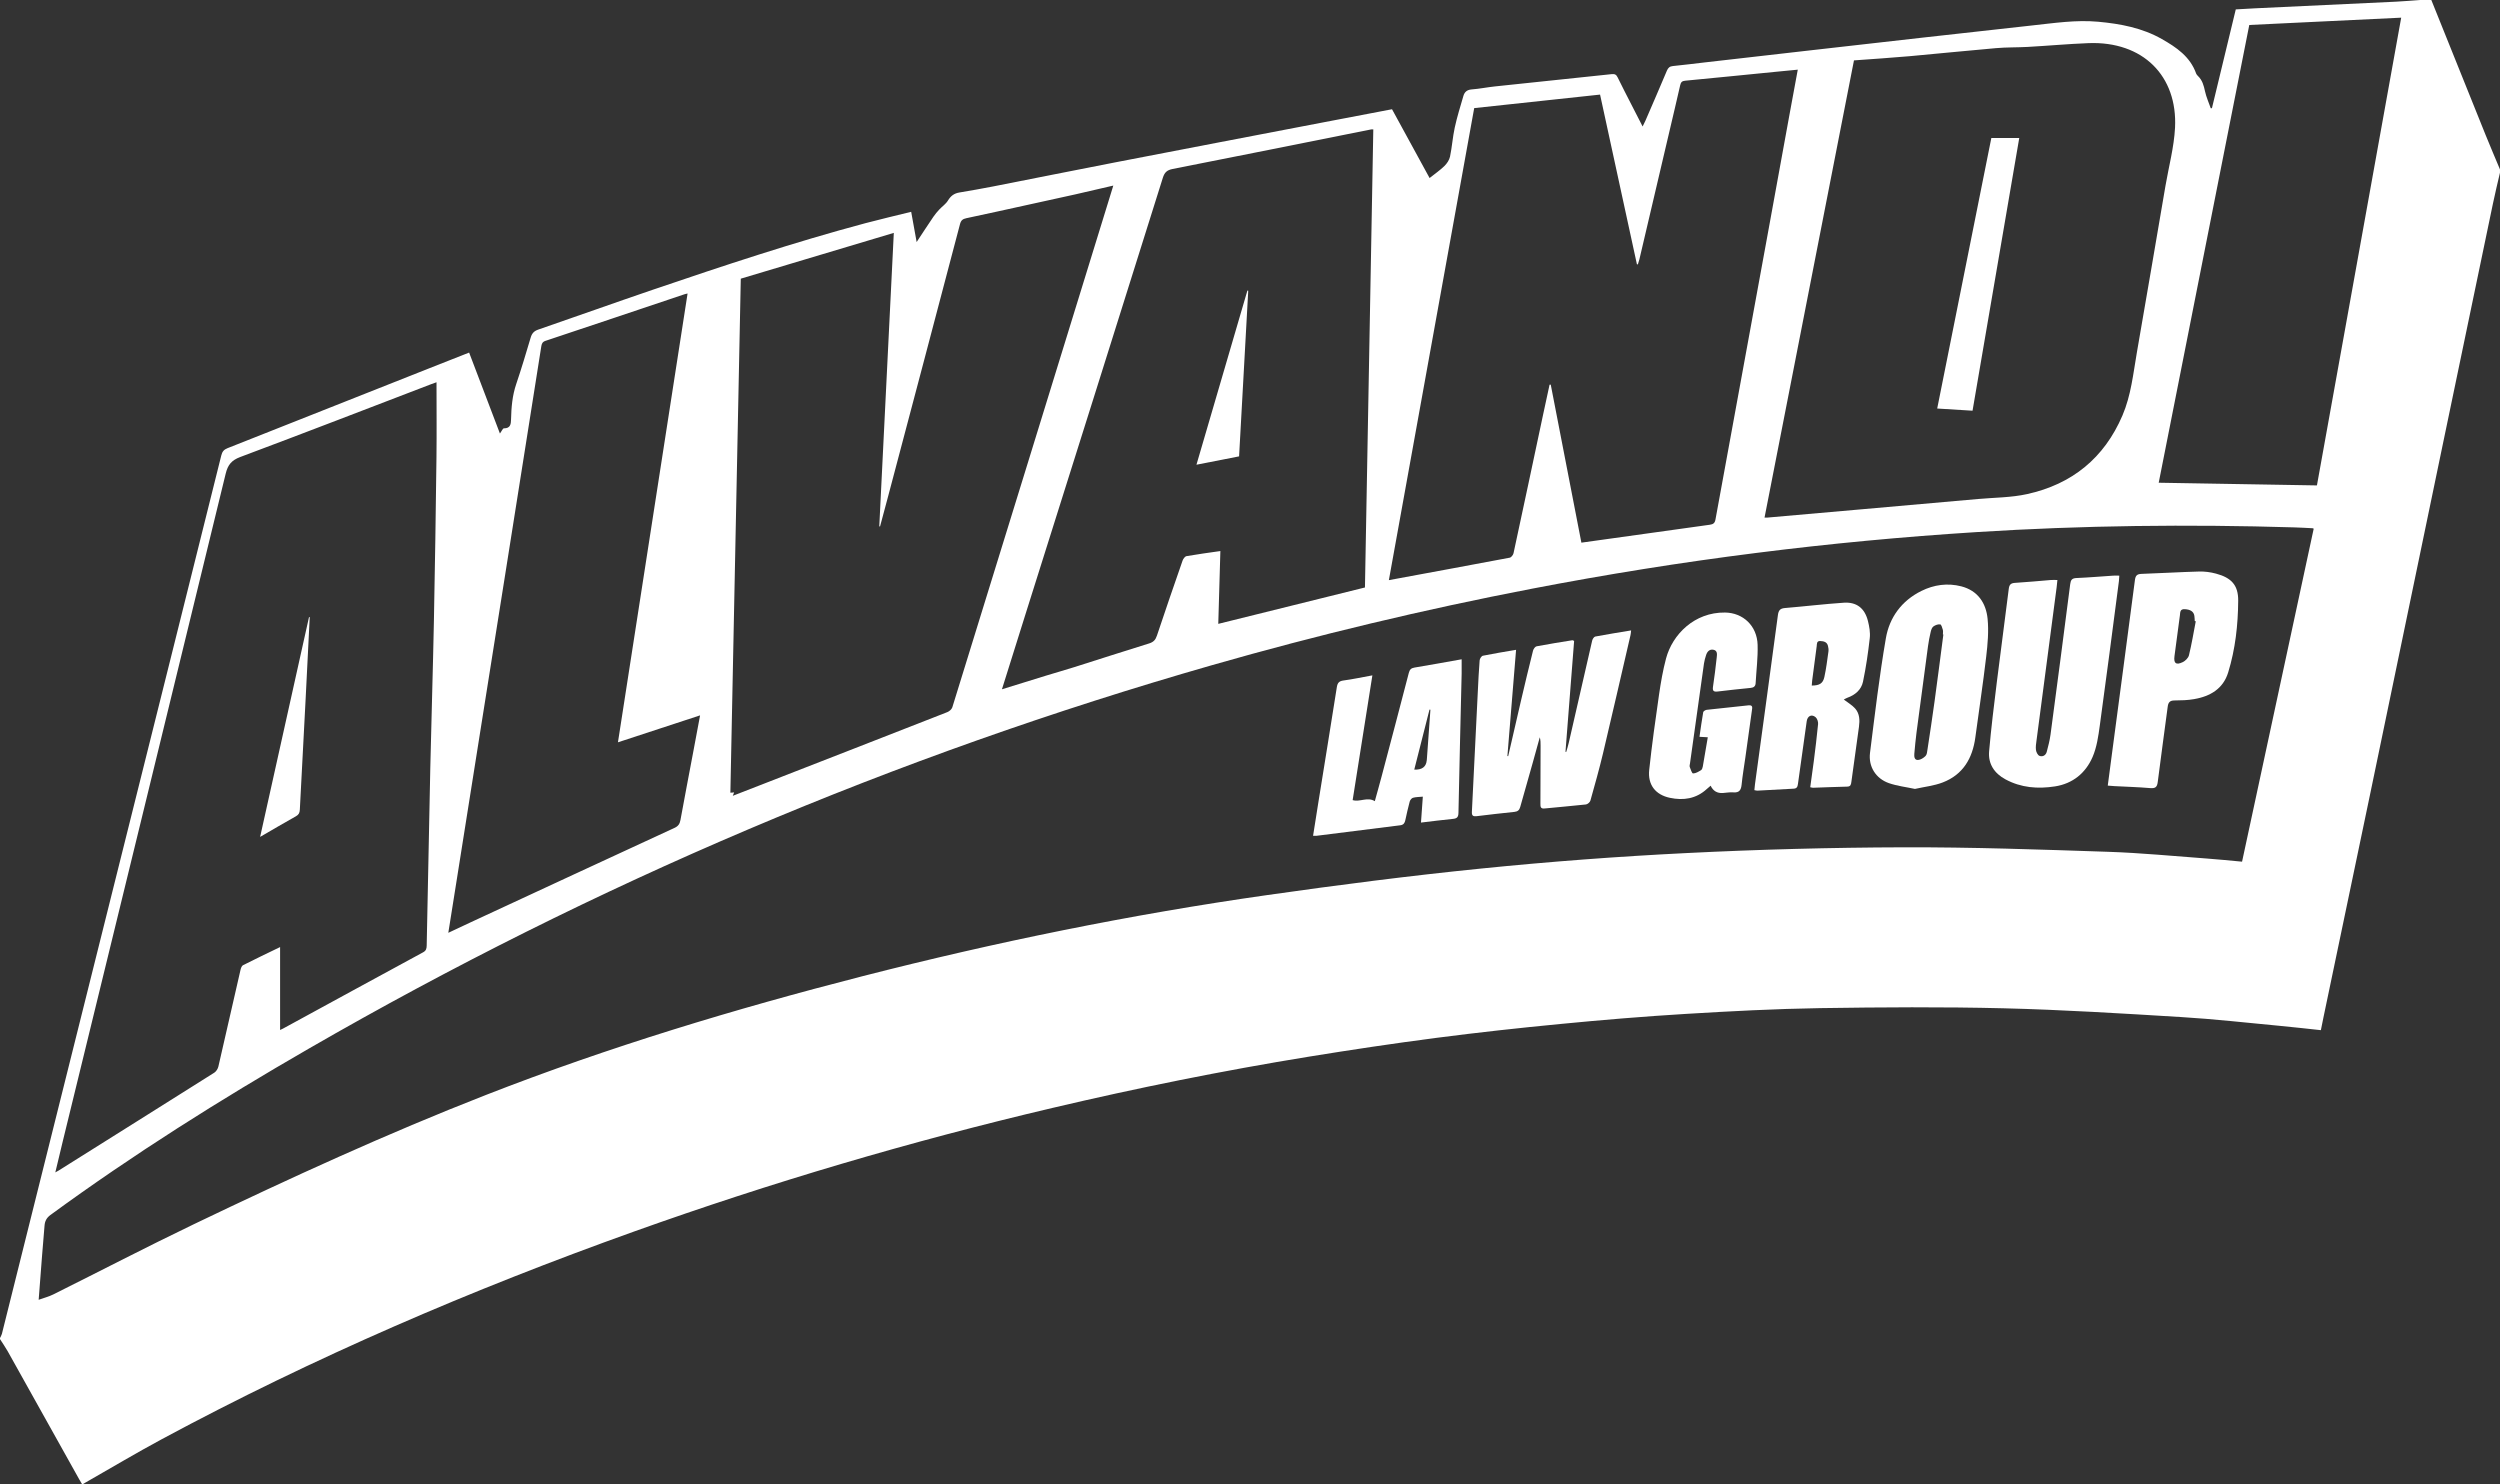
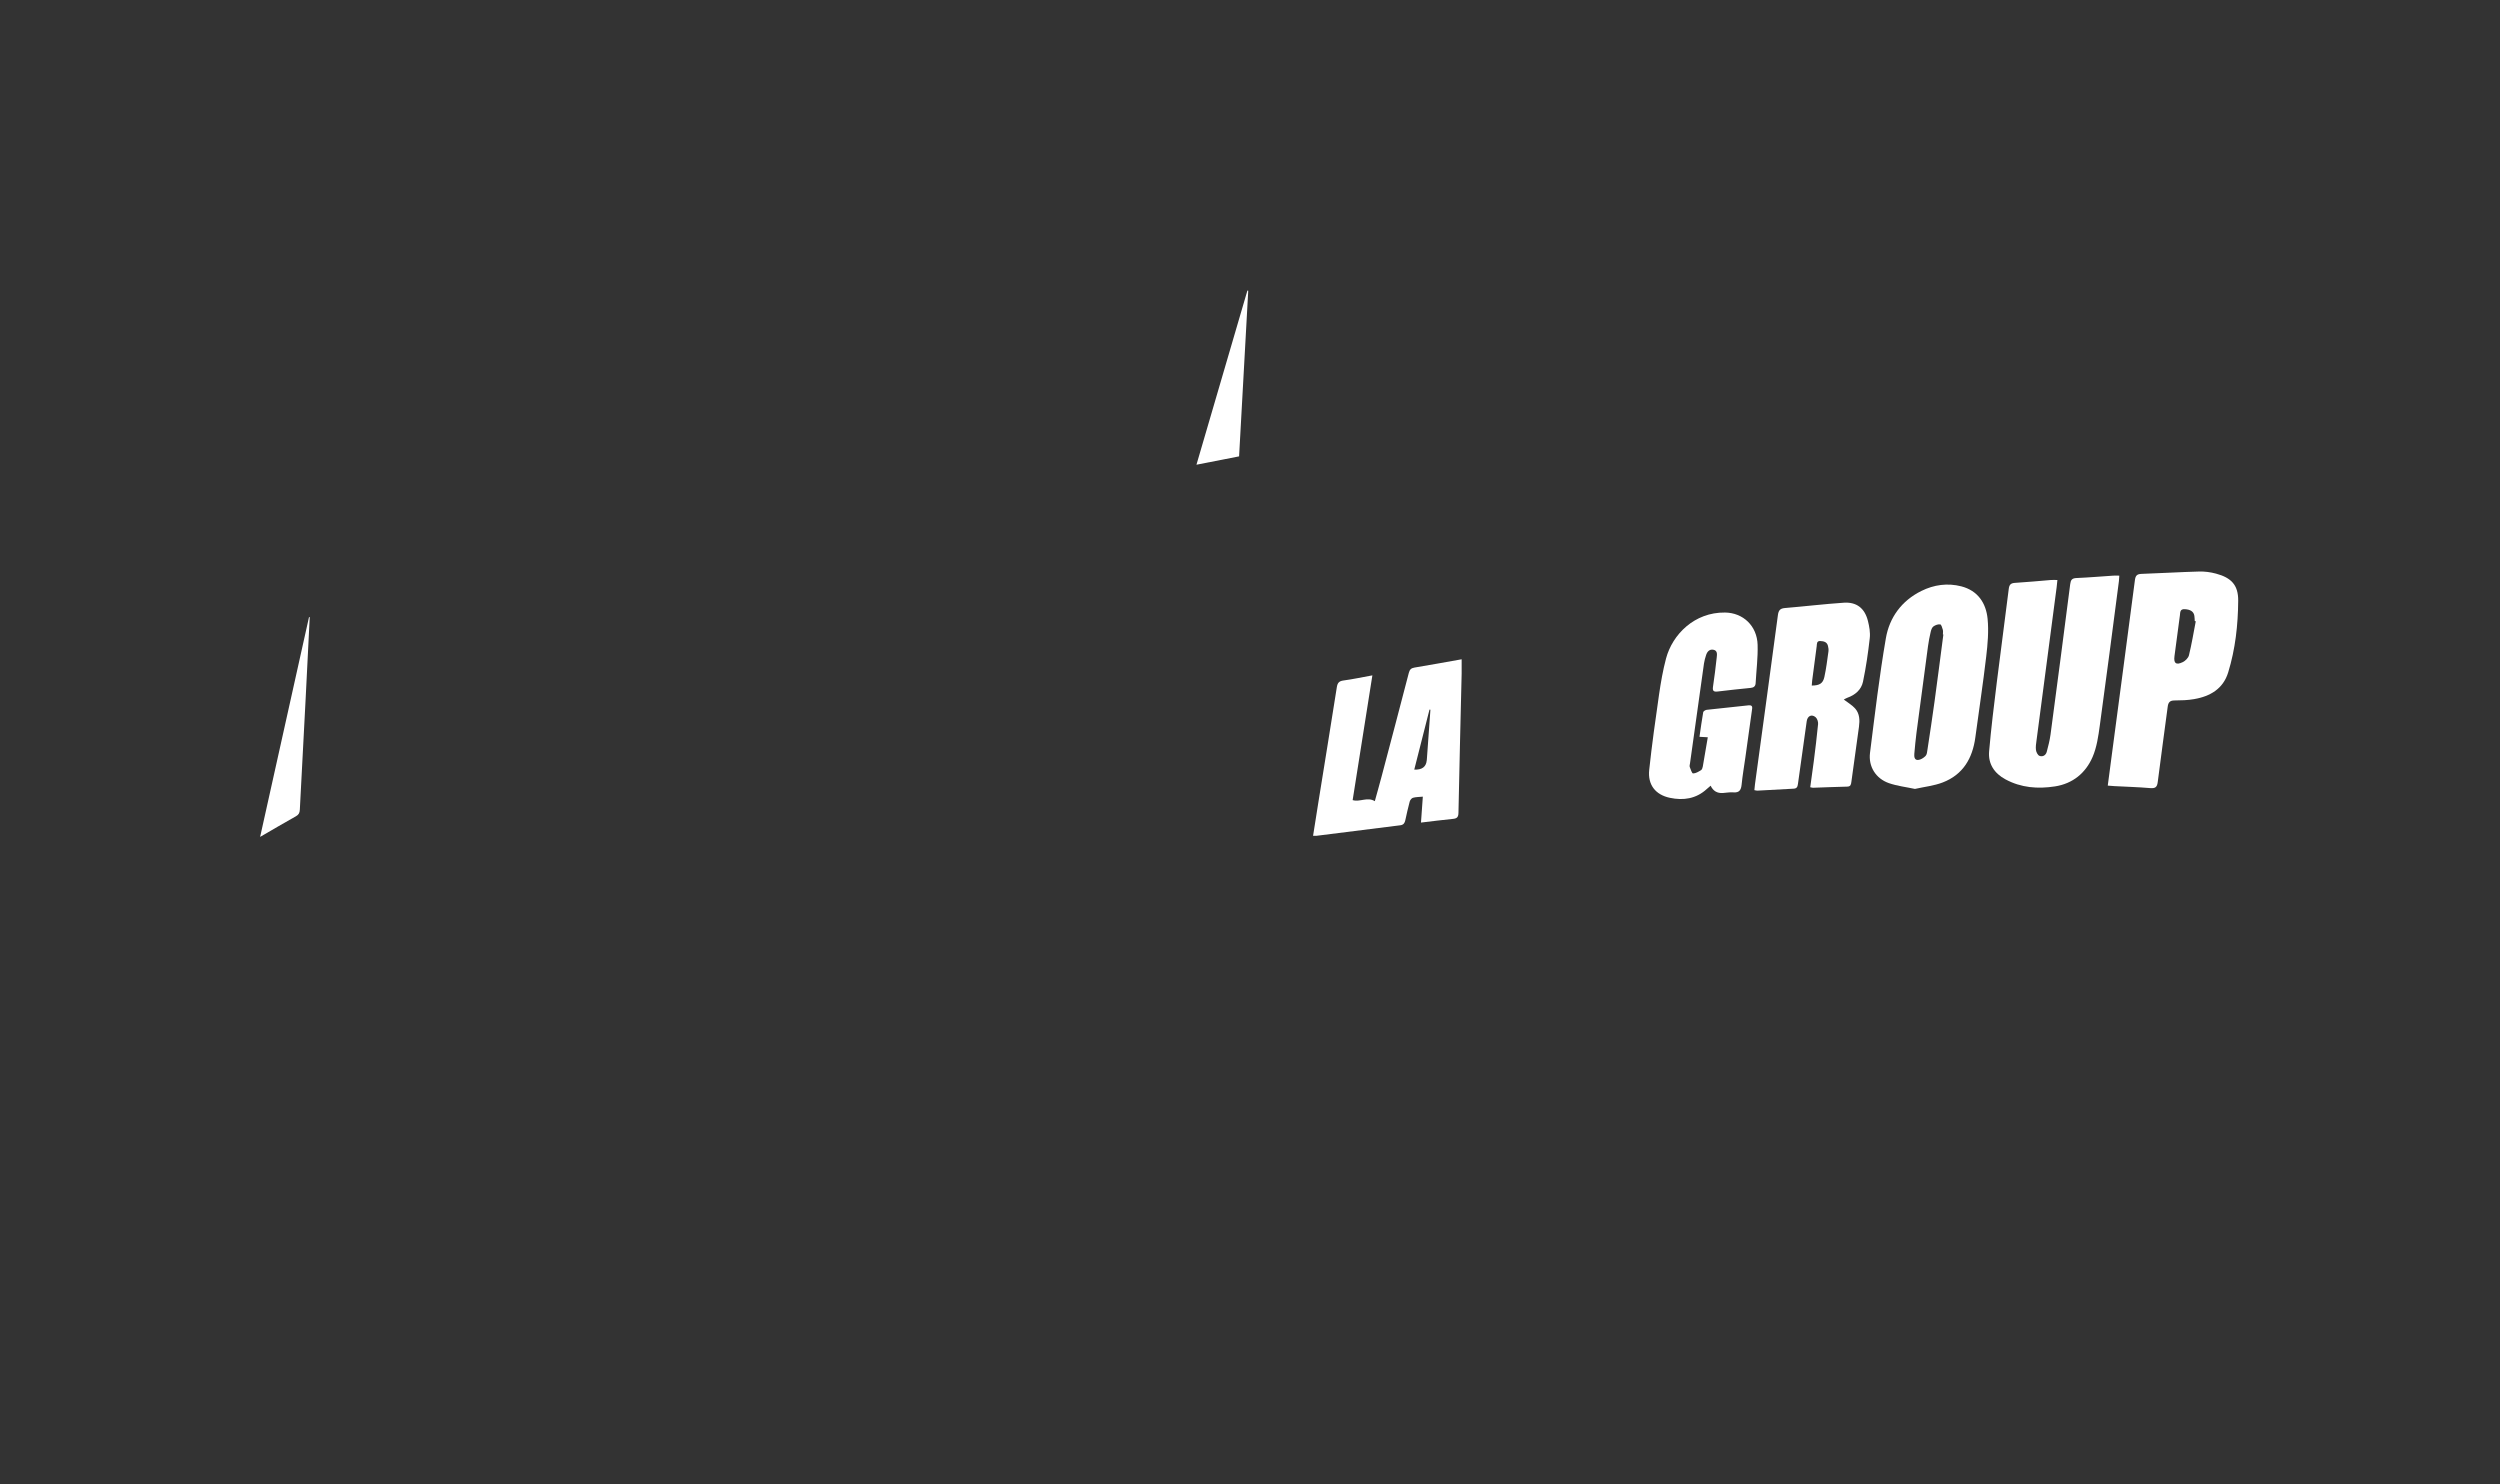
<svg xmlns="http://www.w3.org/2000/svg" id="Layer_1" data-name="Layer 1" viewBox="0 0 595.68 353.7">
  <rect x="0" y="0" width="595.68" height="353.7" fill="#333333" stroke="none" />
  <defs>
    <style>      .cls-1 {        fill: #fff;      }    </style>
  </defs>
-   <path class="cls-1" d="M595.68,41.12c-.57,2.48-1.18,4.94-1.69,7.43-4.04,19.33-8.06,38.66-12.08,58-5.75,27.65-11.48,55.3-17.23,82.94-3.67,17.64-7.37,35.27-11.06,52.9-.21,1-.41,2-.62,3.07-3.34-.35-6.57-.73-9.81-1.03-7.81-.73-15.61-1.62-23.44-2.09-14.1-.86-28.2-1.74-42.32-2.09-14.57-.36-29.16-.26-43.74-.04-10.69,.17-21.38,.73-32.06,1.38-9.93,.6-19.85,1.43-29.76,2.39-9.9,.95-19.79,2.04-29.66,3.32-10.15,1.32-20.27,2.84-30.37,4.48-20.53,3.34-40.91,7.46-61.15,12.23-33.75,7.95-66.96,17.75-99.61,29.43-38.66,13.83-76.3,29.99-112.47,49.45-6.1,3.28-12.06,6.84-18.08,10.27-.28,.16-.56,.32-.94,.54-.26-.45-.51-.86-.75-1.28-5.67-10.15-11.33-20.31-17.01-30.46-.56-.99-1.22-1.93-1.83-2.89,0-.08,0-.17,0-.25,.15-.32,.36-.64,.45-.98,1.81-7.2,3.59-14.4,5.39-21.59,7.85-31.43,15.71-62.86,23.56-94.29,7.78-31.15,15.58-62.3,23.33-93.45,.23-.91,.62-1.38,1.48-1.72,15.99-6.31,31.98-12.65,47.96-18.99,3.17-1.25,6.34-2.5,9.61-3.79,2.46,6.48,4.88,12.84,7.34,19.29,.4-.54,.68-1.24,.95-1.24,1.59,.02,1.67-1.06,1.7-2.14,.07-2.85,.3-5.66,1.23-8.4,1.24-3.67,2.35-7.38,3.45-11.09,.3-1.01,.79-1.55,1.81-1.9,9.12-3.14,18.21-6.4,27.34-9.51,16.75-5.7,33.54-11.28,50.64-15.85,3.57-.95,7.17-1.78,10.87-2.7,.44,2.46,.85,4.69,1.3,7.2,1.45-2.2,2.71-4.13,4-6.03,.41-.61,.9-1.18,1.4-1.72,.68-.73,1.57-1.32,2.07-2.15,.66-1.09,1.46-1.69,2.7-1.9,2.68-.45,5.36-.92,8.03-1.44,9.75-1.91,19.5-3.88,29.26-5.77,16.61-3.22,33.22-6.39,49.83-9.58,5.3-1.02,10.61-2.03,15.98-3.05,2.97,5.44,5.92,10.84,8.95,16.39,1.29-1.03,2.51-1.86,3.54-2.87,.6-.59,1.16-1.42,1.33-2.23,.48-2.29,.63-4.65,1.13-6.94,.55-2.53,1.33-5.01,2.05-7.5,.27-.94,.85-1.48,1.95-1.57,1.85-.14,3.68-.51,5.52-.71,9.28-.98,18.56-1.94,27.84-2.93,.72-.08,1.12,.07,1.44,.75,1.06,2.19,2.19,4.34,3.29,6.51,.85,1.67,1.71,3.34,2.67,5.21,.29-.59,.5-.98,.67-1.38,1.72-3.97,3.44-7.94,5.12-11.93,.29-.68,.66-1.02,1.42-1.09,2.55-.25,5.09-.58,7.63-.87,8.28-.95,16.57-1.89,24.85-2.84,9.15-1.04,18.29-2.08,27.44-3.11,8.57-.96,17.15-1.93,25.73-2.86,5.21-.56,10.41-1.36,15.68-.88,5.31,.49,10.5,1.46,15.17,4.12,3.45,1.96,6.76,4.19,8.18,8.23,.08,.22,.27,.42,.44,.59,1.04,1,1.38,2.27,1.67,3.63,.3,1.38,.9,2.7,1.37,4.05,.09,0,.19-.01,.28-.02,1.89-7.84,3.78-15.67,5.68-23.54,1.61-.09,3.13-.19,4.65-.26,11.18-.53,22.36-1.05,33.54-1.58,1.97-.1,3.94-.27,5.92-.41,.83,0,1.65,0,2.48,0,4.31,10.73,8.62,21.47,12.95,32.2,1.11,2.74,2.27,5.45,3.41,8.18v.74ZM9.19,309.71c1.28-.46,2.46-.76,3.52-1.29,11.18-5.57,22.27-11.34,33.53-16.75,22.87-10.97,45.93-21.55,69.56-30.78,29.26-11.43,59.3-20.49,89.72-28.29,31.8-8.15,63.93-14.7,96.42-19.33,16.91-2.41,33.87-4.59,50.87-6.31,16.31-1.65,32.67-2.89,49.04-3.7,17.2-.86,34.43-1.32,51.65-1.37,16.27-.05,32.54,.53,48.81,1.07,7.84,.26,15.66,1.03,23.48,1.6,2.79,.2,5.57,.49,8.43,.75,5.7-26.5,11.38-52.93,17.07-79.34-.14-.06-.22-.11-.3-.11-1.44-.07-2.89-.16-4.33-.2-25.24-.76-50.47-.48-75.68,1.12-17.56,1.11-35.07,2.76-52.52,4.97-17.94,2.26-35.78,5.12-53.54,8.54-25.61,4.93-50.96,10.99-76.03,18.17-75.51,21.64-147.25,52.14-215.28,91.38-21.18,12.21-41.86,25.22-61.6,39.66-.92,.68-1.32,1.47-1.4,2.55-.18,2.39-.4,4.77-.59,7.16-.28,3.49-.54,6.99-.81,10.52ZM104.01,91.08c-.3,.11-.77,.26-1.23,.44-15.17,5.81-30.32,11.68-45.53,17.37-2.08,.78-2.96,1.87-3.47,3.95-12.91,53.07-25.88,106.12-38.84,159.17-.58,2.37-1.14,4.74-1.76,7.34,.42-.24,.6-.33,.77-.43,12.37-7.77,24.75-15.53,37.11-23.33,.45-.29,.84-.91,.97-1.44,1.78-7.67,3.51-15.35,5.27-23.02,.09-.41,.28-.98,.59-1.14,2.86-1.45,5.75-2.83,8.85-4.33v19.76c.36-.18,.55-.26,.72-.35,11.12-6.06,22.24-12.14,33.37-18.17,.71-.39,.82-.87,.84-1.58,.27-14.12,.55-28.23,.86-42.35,.26-11.68,.63-23.35,.86-35.02,.26-13,.45-26,.61-39,.07-5.94,.01-11.88,.01-17.86Zm316.42,32.25c.33,0,.49,.01,.65,0,7.69-.68,15.38-1.35,23.07-2.03,9.05-.8,18.1-1.59,27.15-2.4,3.91-.35,7.9-.33,11.7-1.17,10.69-2.35,18.37-8.57,22.72-18.73,2.06-4.81,2.56-9.96,3.44-15.03,2.31-13.24,4.55-26.49,6.82-39.74,.79-4.59,2.03-9.16,2.27-13.78,.63-12.36-7.65-20.68-20.65-20.17-4.83,.19-9.64,.63-14.46,.9-2.51,.14-5.04,.07-7.55,.29-6.87,.59-13.72,1.31-20.58,1.92-4.4,.39-8.8,.67-13.26,1-7.1,36.32-14.19,72.56-21.31,108.94Zm-245.85,66.3c2.6-1.01,4.98-1.93,7.35-2.86,14.6-5.69,29.2-11.37,43.79-17.09,.48-.19,1.04-.68,1.19-1.14,11.75-37.99,23.47-76,35.18-114,1.03-3.33,2.06-6.67,3.18-10.32-3.2,.74-6.13,1.44-9.07,2.1-3.73,.84-7.46,1.65-11.19,2.46-4.91,1.08-9.82,2.17-14.74,3.21-.87,.18-1.29,.5-1.53,1.42-5.67,21.57-11.37,43.12-17.08,64.68-.65,2.45-1.32,4.9-1.97,7.36-.06-.01-.12-.03-.18-.04,1.15-23.26,2.3-46.53,3.46-69.92-12.28,3.67-24.36,7.29-36.46,10.91-.83,40.87-1.65,81.64-2.48,122.48,.34-.03,.6-.05,.9-.07-.1,.24-.18,.43-.34,.83Zm156.36-51.4c9.73-1.8,19.27-3.55,28.79-5.35,.36-.07,.81-.65,.9-1.06,2.37-10.96,4.69-21.93,7.02-32.9,.52-2.42,1.05-4.84,1.57-7.27h.28c2.43,12.56,4.87,25.11,7.3,37.65,10.34-1.45,20.48-2.87,30.62-4.27,.81-.11,1.18-.41,1.33-1.25,4.04-22.15,8.11-44.29,12.16-66.43,1.86-10.13,3.69-20.27,5.54-30.4,.62-3.4,1.25-6.79,1.91-10.35-1.83,.18-3.55,.34-5.26,.51-7.19,.71-14.38,1.44-21.57,2.12-.77,.07-1.03,.38-1.19,1.08-.84,3.72-1.73,7.43-2.6,11.15-2.37,10.11-4.74,20.23-7.12,30.34-.1,.41-.24,.8-.36,1.2l-.23-.03c-2.92-13.46-5.85-26.93-8.78-40.43-10.07,1.08-20,2.15-29.99,3.22-6.77,37.47-13.53,74.86-20.33,112.46Zm-92.21,26.01c3.68-1.14,7.12-2.22,10.56-3.27,2.24-.69,4.5-1.32,6.74-2.03,5.93-1.87,11.84-3.8,17.78-5.63,1.03-.32,1.52-.85,1.85-1.85,1.99-5.98,4.05-11.94,6.12-17.9,.15-.42,.57-.99,.94-1.05,2.63-.46,5.29-.81,8.06-1.21-.17,5.81-.33,11.52-.5,17.35,11.74-2.91,23.33-5.79,34.95-8.67,.66-36.46,1.33-72.8,1.99-109.15-.24,0-.36-.02-.48,0-15.77,3.15-31.54,6.33-47.33,9.43-1.36,.27-1.94,.82-2.35,2.14-10.74,34.24-21.53,68.47-32.32,102.7-1.98,6.29-3.95,12.58-6.01,19.15Zm-74.88-94.31c-.35,.08-.58,.12-.8,.2-11.02,3.7-22.04,7.41-33.07,11.08-.75,.25-.91,.71-1.01,1.34-.93,5.86-1.85,11.73-2.78,17.59-1.94,12.26-3.88,24.52-5.82,36.77-1.94,12.26-3.89,24.51-5.84,36.77-1.95,12.3-3.9,24.59-5.85,36.89-.61,3.81-1.21,7.62-1.86,11.69,1.95-.92,3.68-1.74,5.41-2.54,16.16-7.5,32.32-15,48.49-22.46,.92-.42,1.25-.98,1.42-1.91,1-5.48,2.05-10.94,3.08-16.41,.52-2.78,1.04-5.56,1.59-8.49-6.59,2.16-12.99,4.26-19.57,6.42,5.54-35.72,11.06-71.28,16.59-106.94ZM535.94,5.95c-7.19,36.35-14.37,72.61-21.58,109.07,12.62,.21,25.11,.43,37.7,.64,6.69-37.14,13.37-74.24,20.08-111.45-12.12,.58-24.08,1.16-36.19,1.74Z" />
  <path class="cls-1" d="M490.22,138.21c-.07,.67-.11,1.19-.18,1.71-1.6,12.15-3.2,24.31-4.79,36.46-.1,.77-.24,1.57-.14,2.33,.07,.51,.43,1.23,.84,1.39,.75,.29,1.5-.11,1.73-.96,.36-1.35,.71-2.72,.9-4.1,1.59-11.95,3.16-23.89,4.69-35.85,.13-.99,.4-1.41,1.48-1.46,2.93-.12,5.85-.38,8.78-.57,.44-.03,.89,0,1.44,0-.03,.49-.04,.89-.09,1.29-1.5,11.46-2.97,22.92-4.55,34.37-.35,2.56-.72,5.22-1.73,7.56-1.66,3.82-4.71,6.34-8.97,7-4.08,.63-8.08,.33-11.8-1.69-2.63-1.42-4.14-3.67-3.88-6.66,.48-5.54,1.17-11.07,1.85-16.6,.91-7.37,1.92-14.73,2.83-22.11,.13-1.04,.5-1.38,1.52-1.44,2.84-.17,5.68-.45,8.52-.68,.44-.04,.89,0,1.56,0Z" />
-   <path class="cls-1" d="M361.24,154.81c-.7,8.56-1.38,16.95-2.07,25.34,.06,0,.12,.01,.19,.02,1.03-4.45,2.04-8.91,3.08-13.35,.92-3.94,1.86-7.87,2.84-11.79,.1-.4,.5-.96,.84-1.03,2.84-.54,5.69-.99,8.55-1.45,.07-.01,.15,.06,.4,.17-.68,8.76-1.37,17.59-2.06,26.41,.06,.02,.11,.04,.17,.05,.21-.72,.45-1.44,.61-2.17,1.86-8.12,3.7-16.25,5.58-24.37,.09-.37,.43-.91,.74-.97,2.79-.53,5.59-.97,8.54-1.46-.06,.49-.07,.8-.14,1.1-2.18,9.4-4.33,18.81-6.56,28.21-.9,3.77-1.95,7.51-3,11.24-.11,.39-.67,.87-1.06,.92-3.28,.37-6.58,.62-9.87,.96-.98,.1-.98-.46-.98-1.13,.01-4.62,.03-9.24,.04-13.85,0-.65,0-1.3-.19-1.99-.56,2.01-1.1,4.02-1.67,6.03-1,3.53-2.02,7.06-3,10.6-.21,.74-.6,1.07-1.38,1.15-3,.31-5.99,.65-8.99,1.02-.86,.11-1.19-.12-1.14-1.04,.49-9.6,.94-19.2,1.42-28.8,.12-2.43,.23-4.86,.43-7.29,.03-.4,.44-1.04,.77-1.1,2.55-.52,5.12-.93,7.92-1.41Z" />
  <path class="cls-1" d="M456.28,187.98c-2.14-.46-4.25-.7-6.21-1.38-3.11-1.09-4.91-3.94-4.5-7.2,1.15-9.12,2.22-18.26,3.78-27.32,.85-4.97,3.77-8.95,8.46-11.27,3-1.49,6.24-1.94,9.51-1.1,3.94,1.02,5.9,3.98,6.27,7.74,.29,2.96,.02,6.01-.33,8.99-.75,6.43-1.73,12.84-2.59,19.26-.67,4.98-2.93,8.88-7.78,10.74-2.08,.8-4.37,1.03-6.61,1.54Zm6.77-36.79s-.08-.01-.11-.02c0-.37,.08-.76-.02-1.11-.13-.47-.36-1.26-.62-1.29-.52-.07-1.18,.17-1.63,.5-.35,.26-.53,.82-.64,1.29-.26,1.12-.49,2.26-.64,3.4-.93,6.86-1.85,13.73-2.74,20.6-.22,1.67-.37,3.36-.52,5.04-.06,.68,.02,1.52,.87,1.48,.63-.03,1.33-.48,1.8-.95,.33-.33,.39-.99,.46-1.51,.58-3.83,1.17-7.66,1.69-11.49,.73-5.31,1.4-10.62,2.1-15.94Z" />
  <path class="cls-1" d="M502.22,187.2c.35-2.69,.69-5.22,1.02-7.75,1.82-13.74,3.66-27.48,5.45-41.22,.14-1.05,.46-1.45,1.57-1.49,4.58-.15,9.15-.44,13.73-.56,1.34-.04,2.73,.15,4.03,.5,3.65,.98,5.31,2.74,5.28,6.46-.04,5.78-.68,11.53-2.39,17.09-1.2,3.9-4.29,5.69-8.1,6.35-1.54,.27-3.12,.31-4.69,.32-1.11,0-1.49,.47-1.62,1.52-.77,5.97-1.63,11.93-2.37,17.91-.15,1.25-.6,1.55-1.81,1.45-2.84-.24-5.69-.32-8.53-.47-.45-.02-.89-.07-1.56-.12Zm20.96-39.17c-.08-.02-.16-.03-.23-.05-.03-.41-.03-.83-.09-1.23-.15-1.03-.95-1.53-2.29-1.6-1.18-.07-1.07,.79-1.16,1.48-.44,3.23-.86,6.46-1.29,9.69-.23,1.72,.35,2.22,1.94,1.46,.64-.3,1.35-1,1.51-1.65,.65-2.67,1.1-5.39,1.62-8.1Z" />
  <path class="cls-1" d="M338.58,196c.15-2.13,.29-4.08,.44-6.18-.91,.09-1.66,.07-2.35,.27-.33,.09-.68,.55-.78,.91-.4,1.47-.72,2.97-1.05,4.46-.15,.65-.41,1.08-1.19,1.18-6.64,.81-13.28,1.66-19.92,2.5-.23,.03-.48,0-.86,0,.43-2.71,.83-5.31,1.25-7.9,1.47-9.17,2.97-18.33,4.41-27.51,.16-1.02,.53-1.45,1.59-1.59,2.24-.3,4.45-.78,6.88-1.22-1.58,10.02-3.14,19.86-4.7,29.72,1.69,.54,3.52-.84,5.28,.26,.49-1.79,1.08-3.84,1.62-5.9,2.17-8.22,4.35-16.43,6.48-24.66,.21-.79,.54-1.15,1.37-1.28,3.7-.61,7.39-1.29,11.22-1.97,0,1.23,.02,2.33,0,3.42-.26,11.06-.54,22.11-.76,33.17-.02,1.02-.35,1.35-1.32,1.44-2.46,.24-4.92,.56-7.62,.88Zm2.25-26.89c-.07-.01-.14-.03-.22-.04-1.21,4.75-2.41,9.5-3.63,14.3q2.74,.14,2.97-2.18c0-.08,.02-.16,.03-.25,.28-3.94,.56-7.89,.85-11.83Z" />
  <path class="cls-1" d="M439.32,166.68c1.03,.79,2.02,1.35,2.72,2.15,1.08,1.23,1.11,2.81,.9,4.35-.59,4.38-1.21,8.75-1.81,13.12-.08,.6-.15,1.11-.98,1.13-2.72,.06-5.45,.18-8.17,.27-.16,0-.31-.06-.65-.12,.29-2.09,.59-4.15,.85-6.22,.37-2.94,.74-5.89,1.02-8.84,.05-.53-.2-1.3-.59-1.63-.95-.8-1.94-.3-2.12,.96-.71,4.98-1.41,9.97-2.09,14.96-.09,.66-.26,1.07-1.02,1.11-2.89,.14-5.77,.32-8.66,.47-.19,.01-.39-.07-.7-.12,.05-.49,.08-.93,.14-1.37,1.83-13.45,3.68-26.91,5.47-40.36,.15-1.1,.52-1.56,1.64-1.66,4.68-.39,9.35-.95,14.04-1.27,3.06-.21,5,1.31,5.76,4.32,.34,1.34,.6,2.8,.44,4.15-.39,3.47-.89,6.94-1.61,10.36-.4,1.9-1.86,3.16-3.74,3.82-.29,.1-.55,.28-.84,.43Zm-7.63-3.33c1.84-.01,2.67-.49,3.01-2.05,.44-2,.68-4.04,.97-6.08,.06-.44-.01-.91-.12-1.34-.24-.94-1.02-1.1-1.83-1.14-.89-.04-.78,.69-.85,1.22-.37,2.73-.73,5.46-1.08,8.19-.05,.39-.06,.79-.1,1.19Z" />
  <path class="cls-1" d="M406.9,175.67c-.76-.04-1.24-.07-1.96-.11,.29-2,.55-3.94,.89-5.87,.04-.23,.52-.52,.83-.56,3.32-.38,6.65-.71,9.98-1.07,1.08-.11,.87,.62,.79,1.22-.51,3.76-1.04,7.52-1.57,11.28-.3,2.13-.67,4.24-.88,6.38-.13,1.28-.54,1.98-1.96,1.86-.81-.07-1.65,.09-2.47,.15q-2.07,.16-2.95-1.74c-.33,.28-.63,.53-.92,.79-2.54,2.34-5.59,2.78-8.79,2.1-3.46-.73-5.31-3.12-4.93-6.66,.64-5.99,1.48-11.96,2.34-17.92,.42-2.89,.92-5.79,1.67-8.62,1.52-5.71,6.75-11.04,14.05-10.95,4.32,.05,7.64,3.19,7.77,7.69,.09,3.04-.3,6.08-.47,9.13-.04,.75-.45,1.07-1.18,1.14-2.63,.26-5.26,.54-7.88,.86-.95,.11-1.25-.15-1.1-1.14,.35-2.32,.63-4.66,.89-7,.08-.72,.2-1.62-.79-1.81-.91-.18-1.47,.42-1.74,1.25-.21,.66-.41,1.34-.51,2.03-1.12,7.93-2.22,15.86-3.33,23.79-.04,.29-.15,.61-.06,.86,.21,.56,.52,1.54,.79,1.54,.64,0,1.31-.42,1.9-.78,.23-.14,.37-.56,.42-.87,.41-2.27,.78-4.54,1.19-6.97Z" />
  <path class="cls-1" d="M73.8,147.07c-.33,6.51-.64,13.02-.98,19.53-.46,8.78-.94,17.56-1.38,26.34-.04,.74-.26,1.18-.92,1.55-2.77,1.55-5.5,3.16-8.54,4.92,3.92-17.65,7.79-35.01,11.65-52.38,.06,.01,.12,.02,.18,.04Z" />
-   <path class="cls-1" d="M461.58,97.34c4.31-21.51,8.59-42.92,12.9-64.46h6.65c-3.7,21.6-7.41,43.25-11.13,64.98-2.84-.18-5.58-.35-8.42-.52Z" />
  <path class="cls-1" d="M297.42,69.28c-.73,13.11-1.45,26.22-2.18,39.46-3.32,.65-6.62,1.3-10.16,1.99,4.08-13.94,8.11-27.72,12.14-41.5,.07,.01,.13,.03,.2,.04Z" />
</svg>